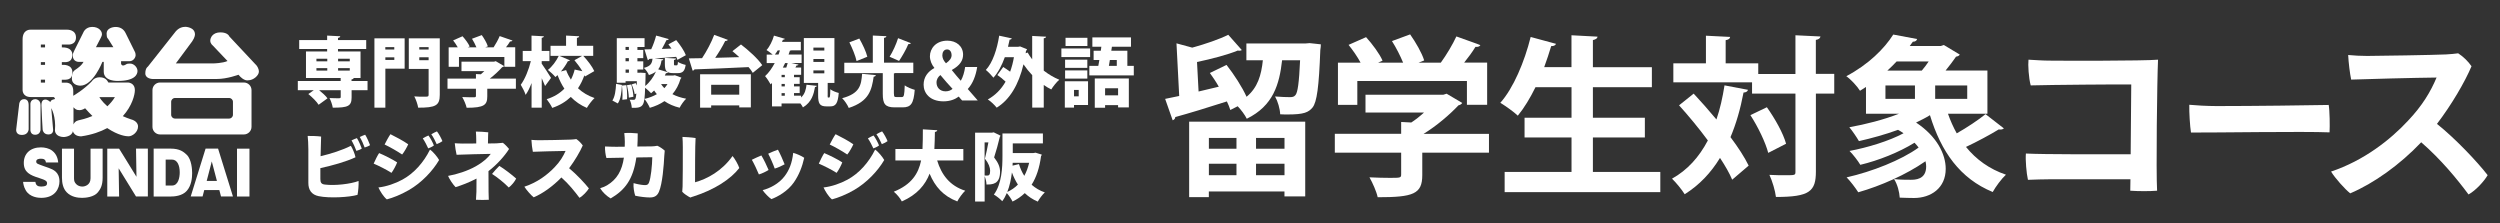
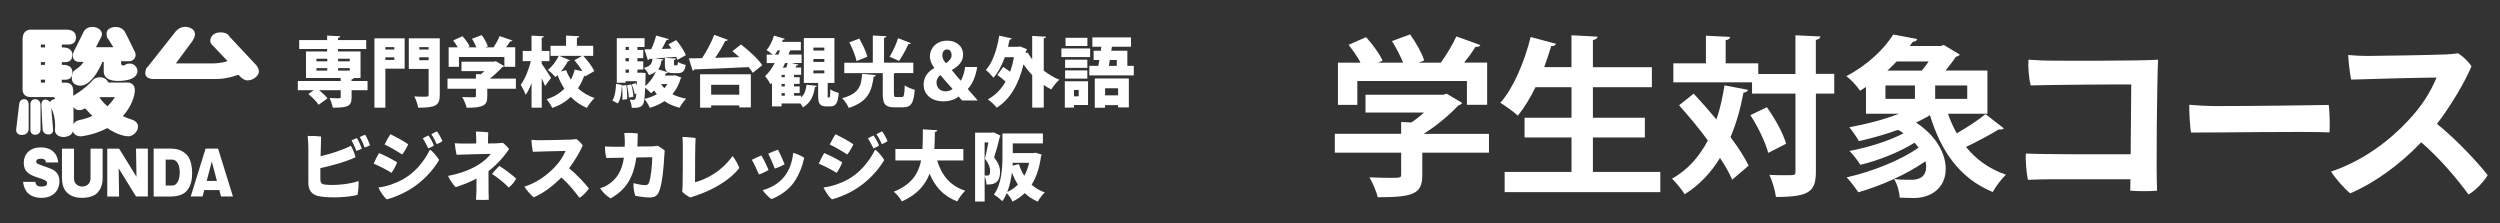
<svg xmlns="http://www.w3.org/2000/svg" id="b" viewBox="0 0 560 50">
  <rect x="0" y="0" width="560" height="50" fill="#333333" stroke="none" />
  <defs>
    <style>.c{fill:#fff;stroke-width:0px;}</style>
  </defs>
  <path class="c" d="M82.33,18.15v2.06h-3.57v1.6c0,1.99-.85,2.31-4.22,2.31-.1-.65-.42-1.55-.73-2.16.77.05,1.87.05,2.14.05.27-.02.37-.07.37-.29v-1.51h-4.83c.73.58,1.48,1.27,1.87,1.82l-1.99,1.44c-.42-.7-1.46-1.72-2.31-2.41l1.22-.85h-3.57v-2.06h9.6v-.68h-7.77v-5.95h4.74v-.54h-6.26v-2.01h6.26v-1l2.94.15c-.02.19-.15.31-.51.37v.48h6.32v2.01h-6.32v.54h5.05v5.95h-1.53c-.03.15-.17.27-.49.32v.36h3.57ZM70.88,13.16v.58h2.43v-.58h-2.43ZM70.88,15.26v.56h2.43v-.56h-2.43ZM78.35,13.16h-2.62v.58h2.62v-.58ZM78.35,15.82v-.56h-2.62v.56h2.62Z" />
  <path class="c" d="M90.64,8.58v6.8h-4.32v8.74h-2.45v-15.54h6.77ZM88.32,10.56h-2.01v.54h2.01v-.54ZM86.32,13.43h2.01v-.59h-2.01v.59ZM98.51,8.58v12.65c0,2.43-.94,2.89-4.84,2.89-.1-.7-.51-1.87-.87-2.53.73.07,1.61.07,2.19.07.87,0,1.02,0,1.02-.46v-5.76h-4.44v-6.85h6.94ZM96.01,10.56h-2.09v.54h2.09v-.54ZM93.92,13.48h2.09v-.65h-2.09v.65Z" />
  <path class="c" d="M115.56,17.61v2.26h-6.41v1.7c0,1.92-.66,2.57-4.62,2.57-.15-.7-.61-1.75-.99-2.4.95.05,2.29.05,2.63.05s.44-.07.44-.31v-1.61h-6.37v-2.26h6.37v-1.02l1.1.05c.27-.22.53-.46.78-.7h-5.12v-2.12h7.28l.39-.12,1.87,1.1c-.08.14-.26.22-.44.27-.71.77-1.68,1.73-2.75,2.53h5.83ZM102.81,12.78v2.19h-2.31v-4.37h2.04c-.29-.53-.68-1.09-1.04-1.55l2.11-.93c.61.68,1.31,1.61,1.6,2.29l-.41.19h1.92c-.25-.61-.63-1.34-.99-1.92l2.19-.82c.54.77,1.14,1.79,1.36,2.52l-.58.22h1.87c.51-.78,1.04-1.75,1.36-2.52l2.87,1c-.1.17-.32.22-.54.2-.24.41-.56.87-.92,1.31h2.07v4.37h-2.43v-2.19h-10.18Z" />
  <path class="c" d="M121.36,14.29c.48.63,1.79,2.69,2.07,3.16l-1.33,1.82c-.19-.49-.46-1.12-.75-1.75v6.6h-2.28v-5.52c-.39,1.04-.83,1.96-1.33,2.65-.2-.68-.73-1.65-1.09-2.26.97-1.31,1.8-3.42,2.26-5.3h-1.82v-2.28h1.97v-3.43l2.77.15c-.02.17-.15.29-.49.34v2.94h1.73v2.28h-1.73v.61ZM130.67,12.53c.97,1.04,2.01,2.4,2.45,3.4l-2.09,1.21c-.03-.08-.07-.19-.12-.29-.36,1.02-.83,2.01-1.44,2.92,1.02.95,2.26,1.7,3.71,2.19-.56.51-1.34,1.53-1.72,2.21-1.41-.6-2.6-1.43-3.6-2.46-1.09,1.04-2.46,1.89-4.16,2.46-.24-.56-.87-1.48-1.24-1.96,1.67-.51,2.96-1.33,3.96-2.35-.6-.9-1.1-1.92-1.53-3.03l-.48.43c-.37-.48-1.16-1.19-1.68-1.6.95-.73,1.87-1.99,2.43-3.14h-1.84v-2.26h3.48v-2.29l2.94.15c-.02.19-.15.31-.51.37v1.77h3.65v2.26h-2.21ZM127.65,13.51c-.07.12-.2.2-.44.19-.39.75-.95,1.58-1.56,2.31l1.16-.31c.27.75.65,1.48,1.07,2.14.37-.71.66-1.48.85-2.26l1.72.37c-.49-.82-1.16-1.73-1.78-2.46l1.72-.97h-5.08l2.36.99Z" />
  <path class="c" d="M139.31,19.04c-.08,1.58-.24,3.16-.92,4.13l-1.22-.65c.58-.87.76-2.28.83-3.74l1.31.25ZM151.19,16.86l1.44.53c-.03.14-.1.19-.19.27-.39,1.34-1,2.48-1.82,3.43.88.46,1.9.8,3.08,1.02-.49.46-1.16,1.39-1.46,2.02-1.33-.32-2.45-.82-3.4-1.48-.95.65-2.04,1.14-3.28,1.5-.24-.58-.78-1.5-1.21-1.99,1.04-.24,1.97-.6,2.79-1.07-.22-.26-.43-.53-.61-.82-.22.22-.44.42-.68.61-.31-.32-.88-.87-1.34-1.22-.15,3.98-.25,4.57-2.99,4.49-.03-.56-.22-1.34-.48-1.82.37.03.7.03.92.03.44,0,.49-.51.58-1.41l-.37.14c-.08-.6-.37-1.51-.66-2.19l.88-.29c.08.17.15.34.24.53l.02-.95h-2.52v.34h-1.97v-9.98h6.22v1.97h-1.6v.66h1.31v1.84h-1.31v.71h1.31v1.84h-1.31v.73l.78-.02,1.05.07c0,.97-.03,1.94-.08,2.91.99-.8,1.85-1.99,2.41-3.25-.37.31-.9.58-1.58.8-.19-.48-.71-1.24-1.14-1.6,1.56-.39,1.84-1.05,1.94-2.06l-.73.05c-.05.17-.19.25-.32.27l-.75-2.41c.44,0,.95-.02,1.51-.03.44-.92.87-2.12,1.1-3.06l2.84.78c-.07.15-.25.24-.53.24-.27.59-.65,1.31-1.02,1.97l2.16-.08c-.24-.32-.46-.66-.7-.95l1.75-.95c.85,1.02,1.8,2.4,2.16,3.38l-1.89,1.05c-.07-.2-.15-.44-.27-.68-1.68.15-3.37.27-4.74.37v.02l1.85.15c-.03.15-.15.25-.41.29-.1.7-.27,1.38-.73,1.97l2.19.66c-.07.15-.24.22-.46.2-.08.17-.15.36-.25.53h1.87l.39-.07ZM139.41,22.35c.02-.31.03-.65.03-1.02,0-.7-.03-1.5-.12-2.16l.99-.1c.12.75.17,1.68.17,2.45,0,.25,0,.49-.02.71l-1.05.12ZM140.87,10.52h-.75v.66h.75v-.66ZM140.87,13.73v-.71h-.75v.71h.75ZM140.13,15.57v.73h.75v-.73h-.75ZM140.86,21.88c-.02-.75-.2-1.9-.42-2.79l.97-.17c.25.88.44,2.02.48,2.75l-1.02.2ZM148.08,18.83c.2.32.46.63.73.92.27-.29.51-.59.71-.92h-1.44ZM148.93,12.97l2.5.14c-.02.17-.14.27-.46.32v.8c0,.37.03.41.22.41h.36c.2,0,.27-.1.31-.78.36.27,1.19.56,1.73.68-.2,1.43-.71,1.84-1.77,1.84h-1c-1.58,0-1.89-.54-1.89-2.12v-1.27Z" />
  <path class="c" d="M165.59,12.8c-.51-.48-1.04-.94-1.53-1.34l1.92-1.5c1.7,1.31,3.82,3.2,4.76,4.64l-2.12,1.72c-.22-.39-.54-.83-.94-1.29-4.47.22-9.09.41-12.14.51-.05.19-.22.27-.39.29l-.85-2.75,2.96-.05c1.02-1.53,2.09-3.54,2.72-5.22l3.06,1.12c-.08.17-.31.25-.6.25-.58,1.19-1.41,2.57-2.24,3.77l5.39-.15ZM156.82,24.12v-7.48h11.37v7.41h-2.6v-.44h-6.29v.51h-2.48ZM165.59,19h-6.29v2.21h6.29v-2.21Z" />
  <path class="c" d="M179.44,21.43v.41c.88-.8,1.1-1.84,1.22-2.86l2.31.25c-.03.14-.17.24-.41.27-.27,1.53-.7,3.35-2.7,4.56-.12-.25-.32-.58-.56-.88h-4.23v.65h-2.14v-5.24l-.31.31c-.25-.48-.87-1.43-1.24-1.85.8-.71,1.53-1.75,2.16-2.92h-1.8v-1.9h1.34c-.43-.36-.99-.78-1.38-1.02.7-.75,1.33-2.06,1.67-3.23l2.43.71c-.05.14-.2.22-.43.2-.07.15-.12.32-.2.49h4.22v1.9h-2.12c-.09.03-.19.07-.32.05-.1.29-.19.6-.31.88h2.92v1.9h-2.31l1.61.36c-.05.14-.19.2-.44.2-.07.14-.15.31-.25.46h1.29v1.63h-1.6v.53h1.27v1.5h-1.27v.56h1.27v1.5h-1.27v.58h1.58ZM174.21,11.29c-.2.34-.42.65-.65.93h.83c.12-.31.22-.61.32-.93h-.51ZM175.8,17.3v-.53h-.73v.53h.73ZM175.8,19.36v-.56h-.73v.56h.73ZM175.07,20.86v.58h.73v-.58h-.73ZM176.13,15.14c.12-.34.24-.7.32-1.02h-.58l-.51,1.02h.76ZM185.39,21.3c0,.49,0,.54.14.54h.19c.19,0,.24-.22.27-1.85.41.34,1.31.7,1.89.83-.19,2.38-.71,3.01-1.9,3.01h-.85c-1.55,0-1.87-.65-1.87-2.52v-2.74h-3.2v-10.05h6.85v10.05h-1.51v2.72ZM182.2,10.67v.65h2.45v-.65h-2.45ZM182.2,13.21v.66h2.45v-.66h-2.45ZM182.2,15.77v.66h2.45v-.66h-2.45Z" />
  <path class="c" d="M196.19,16.83c-.03.19-.19.31-.49.36-.44,2.92-.99,5.51-5.58,6.99-.26-.66-.94-1.67-1.48-2.18,3.99-1.07,4.27-2.94,4.47-5.46l3.08.29ZM200.25,21.01c0,.65.07.73.56.73h1.19c.49,0,.58-.36.66-2.62.51.41,1.6.83,2.24,1-.24,3.08-.85,3.93-2.69,3.93h-1.8c-2.14,0-2.67-.77-2.67-3.03v-4.64h-8.62v-2.33h6.39v-6.09l3.04.15c-.02.2-.17.32-.53.37v5.56h6.56v2.33h-4.06c-.07.03-.17.07-.29.08v4.54ZM192.48,8.63c.73,1.27,1.53,2.94,1.8,4.08l-2.41.97c-.22-1.1-.94-2.86-1.61-4.2l2.23-.85ZM199.27,12.71c.7-1.1,1.48-2.8,1.9-4.16l2.87,1.12c-.08.15-.29.22-.58.22-.49,1.21-1.39,2.75-2.07,3.76l-2.12-.94Z" />
  <path class="c" d="M215.51,22.5c-.25-.27-.49-.53-.75-.87-.8.61-1.94,1.07-3.42,1.07-3.06,0-4.45-1.85-4.45-3.72,0-1.72.94-2.94,2.4-3.74v-.05c-.58-.68-.99-1.67-.99-2.58,0-1.72,1.33-3.5,3.91-3.5,2.02,0,3.52,1.24,3.52,3.13,0,1.29-.68,2.41-2.5,3.42v.07c.66.8,1.43,1.77,1.99,2.36.49-.82.82-2.01.97-3.08h2.7c-.31,1.95-.97,3.69-2.11,4.93.7.8,1.44,1.68,2.24,2.57h-3.52ZM213.37,19.9c-.77-.78-1.77-1.97-2.72-3.09-.48.37-.87.92-.87,1.68,0,1.04.71,1.97,2.04,1.97.66,0,1.21-.24,1.55-.56ZM211.08,12.34c0,.66.25,1.21.82,1.84.87-.63,1.26-1.16,1.26-1.85,0-.58-.31-1.26-1-1.26-.8,0-1.07.73-1.07,1.27Z" />
  <path class="c" d="M234.33,8.21c-.02.19-.17.31-.53.37v7.24c1.07.83,2.24,1.53,3.48,2.04-.6.51-1.39,1.51-1.8,2.18-.58-.29-1.14-.63-1.68-1v5.07h-2.58v-7.27c-.71-.75-1.36-1.56-1.96-2.43-1.07,4.59-3.11,7.94-6,9.71-.41-.54-1.38-1.48-1.99-1.84,1.65-.92,2.98-2.24,3.98-3.99-.54-.53-1.24-1.07-1.84-1.48l1.31-1.8c.49.31,1.05.68,1.55,1.05.36-.99.65-2.06.85-3.25h-2.04c-.65,1.8-1.48,3.42-2.55,4.59-.36-.46-1.19-1.33-1.7-1.73,1.51-1.6,2.52-4.62,2.99-7.68l2.82.61c-.05.17-.22.27-.48.27-.12.54-.24,1.09-.37,1.61h2.28l.43-.08,1.56.63c-.05.14-.14.29-.24.39l-.07.51.44-.17c.29.51.63,1.04,1.02,1.53v-5.24l3.11.17Z" />
  <path class="c" d="M244.19,10.86v1.92h-6.44v-1.92h6.44ZM243.72,18.22v5.3h-3.14v.59h-2.06v-5.9h5.2ZM243.56,13.36v1.84h-4.98v-1.84h4.98ZM238.58,17.61v-1.84h4.98v1.84h-4.98ZM243.58,8.46v1.84h-4.9v-1.84h4.9ZM241.63,20.14h-1.05v1.44h1.05v-1.44ZM252.54,14.75h1.43v2.14h-9.96v-2.14h2.01c.08-.41.17-.85.24-1.31h-1.29v-2.07h1.61l.12-.9h-2.01v-2.09h8.65v2.09h-4.27l-.14.9h3.6v3.38ZM245.23,24.12v-6.54h7.63v6.48h-2.41v-.51h-2.91v.58h-2.31ZM250.45,19.77h-2.91v1.58h2.91v-1.58ZM250.16,13.44h-1.55c-.07.46-.14.9-.22,1.31h1.77v-1.31Z" />
  <path class="c" d="M69.07,33.42c0-.97-.07-2.33-.15-2.97.71-.02,2.24.03,3.01.14-.03.87-.08,2.62-.12,4.4,2.29-.54,4.93-1.38,6.78-2.33.39.58.9,1.84,1.04,2.57-2.12.99-5.18,1.85-7.87,2.43,0,1.07-.02,1.97,0,2.46,0,.75.22,1.14,1,1.22,2.21.29,5.8-.12,7.56-.8.05.78-.08,2.43-.24,3.11-1.8.53-6.27.8-8.7.29-1.58-.32-2.33-1.38-2.31-3.01v-7.51ZM79.95,30.94c.36.53.92,1.82,1.09,2.33-.24.19-.78.42-1.21.53-.2-.59-.71-1.73-1.09-2.35.41-.2.85-.39,1.21-.51ZM82.89,32.51c-.24.19-.78.41-1.21.53-.2-.61-.7-1.73-1.09-2.35.41-.2.85-.39,1.21-.51.36.53.92,1.82,1.09,2.33Z" />
  <path class="c" d="M88.96,36.37c-.22.63-.87,1.84-1.27,2.35-1.09-.7-2.77-1.55-3.99-2.07.25-.61.93-1.96,1.22-2.36,1.16.48,2.97,1.38,4.05,2.09ZM90.13,40.24c2.58-1.39,4.78-3.86,6.19-6.73.75.51,1.67,1.67,2.04,2.33-1.39,2.4-3.91,5.1-6.8,6.75-1.8,1.04-3.57,1.72-4.91,2.07-.75-.59-1.51-1.84-1.89-2.67,1.82-.2,3.81-.9,5.37-1.75ZM91.44,32.32c-.25.61-.95,1.82-1.36,2.29-1.09-.73-2.72-1.67-3.93-2.24.27-.58,1-1.89,1.31-2.31,1.14.56,2.92,1.51,3.98,2.26ZM97.19,32.58c-.25.22-.82.51-1.27.66-.29-.63-.77-1.61-1.22-2.24.42-.25.9-.51,1.27-.65.43.54,1.02,1.68,1.22,2.23ZM99.11,31.61c-.27.22-.83.51-1.29.68-.31-.7-.78-1.63-1.21-2.21.43-.27.88-.49,1.27-.65.43.54,1,1.6,1.22,2.18Z" />
  <path class="c" d="M109.37,29.62s-.05.65-.07,2.52c.92-.02,1.67-.02,1.92-.03.61-.03,1.12-.08,1.43-.12.49.37,1.04.95,1.38,1.38-.9,1.46-2.72,3.54-4.61,4.96,0,1.75.02,3.33.02,4.64,0,.61.03,1.24.05,1.78-.63.05-2.16.05-2.87,0,.05-.65.08-1.04.1-1.78.02-.85.02-1.85.02-2.97-1.72.9-3.35,1.51-4.69,1.92-.6-.6-1.43-1.87-1.68-2.52,1.99-.34,4.42-1.14,6.19-2.14,1.85-1.05,2.75-1.97,3.37-2.79-1.22,0-6.24.14-7.65.2-.15-.61-.34-1.75-.41-2.58.7.03,1.17.07,1.78.07l3.03-.02v-.78c0-.59-.03-1.33-.08-1.89.73,0,2.12.08,2.79.17v-.02ZM115.63,39.99c-.32.68-1.09,1.6-1.67,2.01-.99-1.04-2.62-2.33-3.74-3.04.42-.53,1.19-1.39,1.63-1.8,1.1.66,2.92,2.06,3.77,2.84Z" />
  <path class="c" d="M131.91,42.2c-.39.66-1.33,1.68-2.11,2.11-1.04-1.39-2.36-3.06-4.05-4.56-1.9,1.97-4.18,3.6-6.2,4.45-.58-.44-1.65-1.67-2.09-2.38,2.96-.97,5.17-2.69,6.78-4.37,1.27-1.33,1.89-2.41,2.45-3.64-2.06.02-6.1.14-7.33.19-.15-.68-.29-1.89-.32-2.67.54.05,1.22.08,1.77.08.9,0,5.93-.08,7.02-.14.48-.02.97-.07,1.27-.12.56.37,1.07.92,1.44,1.43-.61,1.41-1.8,3.42-3.06,5.1,1.68,1.38,3.57,3.42,4.42,4.5Z" />
  <path class="c" d="M139.94,32.85c.02-.34.02-.7.02-1.07,0-.41-.05-1.53-.12-1.97.88-.08,2.12-.03,3.01.07,0,1.05-.03,2.04-.08,2.94,1.53-.02,2.89-.03,3.14-.03.41-.02.9-.03,1.34-.14.54.24,1.16.65,1.65,1.09-.03.29-.08.94-.1,1.16-.1,1.99-.39,6.24-1.21,8.09-.39.87-.99,1.26-2.07,1.24-.78,0-2.18-.15-3.23-.39-.24-.68-.46-1.94-.37-2.82.83.24,1.8.41,2.4.44.58.03.85-.08,1.04-.53.44-1.02.73-3.96.75-5.71l-3.57.05c-.71,4.98-2.58,7.31-5.75,9.18-.88-.51-1.87-1.44-2.36-2.29.58-.17,1.19-.42,1.55-.65,2.26-1.36,3.35-3.33,3.77-6.19-1.77.02-3.37.05-3.91.07-.2-.6-.37-1.89-.31-2.58.77.03,1.8.08,2.5.07l1.92-.02Z" />
  <path class="c" d="M152.9,41.77c.05-1.61.05-5.97.05-8.79,0-.78-.03-1.73-.08-2.31.44,0,2.24.12,2.94.25-.12,1.39-.12,8.02-.12,9.91,2.72-.75,6.02-2.52,8.4-5.88.51.58,1.29,1.96,1.51,2.69-1.92,2.48-5.54,4.86-10.28,6.37-.27.08-.41.12-.68.24-.53-.25-1.46-.87-1.82-1.29.05-.42.07-.92.08-1.19Z" />
  <path class="c" d="M172.17,38.07c-.44.29-1.56.85-2.18,1-.32-.82-1.17-2.6-1.58-3.28.44-.24,1.67-.78,2.14-.97.51.85,1.24,2.33,1.61,3.25ZM180.14,35.36c-.43,1.97-1.17,3.86-2.33,5.52-1.39,1.99-3.64,3.21-5.01,3.72-.56-.34-1.56-1.38-1.97-2.01,1.5-.37,3.62-1.38,4.93-3.13,1-1.33,1.65-2.84,1.92-5.22.75.19,1.89.7,2.46,1.1ZM175.75,36.81c-.46.27-1.6.8-2.21.95-.29-.85-1.07-2.62-1.46-3.33.46-.24,1.68-.75,2.18-.9.48.87,1.14,2.36,1.5,3.28Z" />
  <path class="c" d="M188.67,36.37c-.22.63-.87,1.84-1.27,2.35-1.09-.7-2.77-1.55-3.99-2.07.25-.61.94-1.96,1.22-2.36,1.16.48,2.98,1.38,4.05,2.09ZM189.84,40.24c2.58-1.39,4.78-3.86,6.19-6.73.75.51,1.67,1.67,2.04,2.33-1.39,2.4-3.91,5.1-6.8,6.75-1.8,1.04-3.57,1.72-4.91,2.07-.75-.59-1.51-1.84-1.89-2.67,1.82-.2,3.81-.9,5.37-1.75ZM191.15,32.32c-.25.61-.95,1.82-1.36,2.29-1.09-.73-2.72-1.67-3.93-2.24.27-.58,1-1.89,1.31-2.31,1.14.56,2.92,1.51,3.98,2.26ZM196.9,32.58c-.25.22-.82.51-1.27.66-.29-.63-.77-1.61-1.22-2.24.43-.25.9-.51,1.27-.65.43.54,1.02,1.68,1.22,2.23ZM198.82,31.61c-.27.22-.83.51-1.29.68-.31-.7-.78-1.63-1.21-2.21.43-.27.88-.49,1.27-.65.43.54,1,1.6,1.22,2.18Z" />
  <path class="c" d="M215.78,35.94h-5.86c.99,3.25,2.86,5.69,6.29,6.78-.59.54-1.41,1.67-1.78,2.4-3.14-1.21-4.98-3.3-6.2-6.22-.97,2.52-2.79,4.71-6.22,6.22-.36-.7-1.1-1.61-1.8-2.18,3.98-1.6,5.52-4.06,6.12-7h-5.76v-2.57h6.07c.08-1.41.07-2.89.08-4.4l3.23.2c-.03.2-.2.34-.53.39-.02,1.26-.05,2.55-.12,3.81h6.49v2.57Z" />
  <path class="c" d="M222.57,29.63l1.53.75c-.02.12-.08.24-.15.31-.32,1.39-.83,3.25-1.27,4.57.99,1.26,1.33,2.23,1.33,3.21,0,2.86-1.8,2.86-3.04,2.86,0-.54-.19-1.34-.41-1.87v5.68h-2.14v-15.43h3.81l.36-.07ZM220.55,31.9v7.41c.2.02.41.02.56.02.44,0,.68-.15.68-1.09,0-.7-.32-1.65-1.17-2.7.27-1,.56-2.46.78-3.64h-.85ZM231.92,34.19l1.44.44c-.03.15-.1.25-.17.36-.34,2.6-1.04,4.71-2.11,6.39.83.73,1.82,1.33,2.96,1.72-.53.48-1.24,1.43-1.58,2.06-1.14-.48-2.09-1.12-2.91-1.9-.78.75-1.7,1.38-2.74,1.89-.27-.56-.82-1.39-1.29-1.9-.27.66-.61,1.27-1.02,1.82-.37-.42-1.36-1.22-1.87-1.48,1.78-2.43,1.92-6.07,1.92-8.67v-5.03h9.06v2.23h-6.75v2.16h4.64l.41-.07ZM228.01,41.35c-.53-.82-.97-1.73-1.34-2.72-.19,1.48-.49,3.01-1.04,4.37.9-.41,1.7-.95,2.38-1.65ZM226.81,37.1l1.44-.34c.29.95.68,1.84,1.19,2.63.48-.87.83-1.85,1.09-2.92h-3.69l-.03.63Z" />
-   <path class="c" d="M293.37,9.66l2.5.27c0,.35-.04.84-.12,1.27-.31,8.33-.77,11.64-1.73,12.87-.92,1.11-1.96,1.57-5.53,1.57-.54,0-1.11,0-1.73-.04-.04-1.23-.54-2.92-1.15-3.99,1.42.12,2.73.15,3.34.15.58,0,.92-.08,1.23-.46.5-.58.81-2.69,1.04-7.8h-4.03c-.61,5.38-1.96,10.18-7.91,13.1-.42-.84-1.23-1.96-2.04-2.8l-1.65.84c-.19-.58-.42-1.23-.77-1.92-4.26,1.38-8.6,2.69-11.56,3.5,0,.38-.27.61-.58.73l-1.69-4.8,3.15-.65-.61-11.79,3.53.96c2.96-.81,6.07-1.88,8.07-2.88l3.03,3.42c-.08.08-.27.15-.54.15-.12,0-.23,0-.35-.04-2.34.96-5.88,1.88-9.14,2.57l.35,6.61,4.53-1.08c-.61-1.08-1.34-2.15-2-3.07l3.73-1.81c1.69,2.15,3.5,4.95,4.49,7.14,2.5-2.07,3.3-4.84,3.65-8.18h-3.69v-3.76h13.21l.96-.08ZM266.37,44.15v-16.9h26v16.75h-4.65v-1.11h-16.94v1.27h-4.42ZM276.97,30.9h-6.18v2.42h6.18v-2.42ZM270.79,39.24h6.18v-2.57h-6.18v2.57ZM287.73,33.32v-2.42h-6.38v2.42h6.38ZM281.35,39.24h6.38v-2.57h-6.38v2.57Z" />
  <path class="c" d="M333.53,29.98v4.22h-14.94v5.03c0,4.23-2,4.95-9.99,4.95-.27-1.31-1.15-3.23-1.84-4.46,1.57.08,3.3.12,4.53.12,2.38,0,2.57,0,2.57-.77v-4.88h-14.86v-4.22h14.86v-2.65l2.27.12c1-.65,1.96-1.42,2.84-2.23h-13.1v-3.99h17.44l.73-.23,3.5,2.07c-.15.27-.5.46-.85.54-1.92,2.04-4.8,4.53-7.8,6.38h14.63ZM304.04,18.15v5.34h-4.34v-9.45h5.07c-.69-1.31-1.73-2.8-2.69-3.99l3.92-1.73c1.42,1.57,3.03,3.73,3.69,5.26l-1,.46h5.61c-.61-1.5-1.57-3.38-2.5-4.84l4.07-1.5c1.27,1.8,2.65,4.19,3.15,5.84l-1.27.5h4.99c1.31-1.81,2.65-4.07,3.49-5.88,5.15,1.84,5.26,1.88,5.38,1.96-.23.35-.65.42-1.11.38-.65,1.08-1.57,2.34-2.53,3.53h5.15v9.45h-4.53v-5.34h-24.54Z" />
  <path class="c" d="M356.82,38.51h15.09v4.53h-34.87v-4.53h14.98v-7.72h-10.52v-4.42h10.52v-6.84h-8.07c-1.19,2.42-2.53,4.65-3.96,6.38-.88-.85-2.77-2.19-3.92-2.88,2.92-3.26,5.42-9.18,6.8-14.75l5.68,1.54c-.15.35-.54.54-1.08.5-.46,1.57-1,3.15-1.57,4.72h6.11v-7.14l5.84.31c-.04.38-.35.61-1.04.77v6.07h13.21v4.49h-13.21v6.84h11.64v4.42h-11.64v7.72Z" />
  <path class="c" d="M379.37,20.96c1.65,1.77,3.42,3.76,5.11,5.8.81-2.34,1.38-4.92,1.81-7.64l5.26,1c-.12.38-.42.58-1,.61-.69,3.65-1.65,6.99-2.92,9.99,1.73,2.3,3.15,4.49,4.07,6.38l-3.69,3.15c-.61-1.46-1.57-3.11-2.73-4.88-2.04,3.34-4.61,6.07-7.91,8.14-.58-.96-1.96-2.65-2.84-3.49,3.46-1.92,6.07-4.84,8.03-8.56-2.04-2.77-4.34-5.53-6.45-7.87l3.26-2.61ZM410.87,16.54v4.42h-4.11v17.44c0,4.46-1.38,5.72-8.95,5.72-.15-1.34-.81-3.57-1.46-4.95,1.31.08,2.57.08,3.53.08,2.27,0,2.3,0,2.3-.84v-17.44h-9.72v-2.53h-17.63v-4.26h7.3v-6.18l5.42.27c-.04.38-.31.61-1,.73v5.19h7.3v2.38h8.33V7.9l5.61.27c-.08.38-.35.65-1.04.77v7.6h4.11ZM396.08,34.24c-.58-2.27-2.27-5.8-3.99-8.45l3.69-1.77c1.81,2.54,3.69,5.88,4.3,8.18l-3.99,2.04Z" />
  <path class="c" d="M436.35,25.49c.54,1.54,1.19,3,1.96,4.38,2.3-1.31,4.8-2.96,6.45-4.3l4.11,3.19c-.23.23-.69.31-1.15.23-1.88,1.15-4.88,2.77-7.34,3.92,2.27,2.8,5.22,4.95,8.95,6.22-1,.92-2.3,2.69-2.96,3.88-7.34-3.03-11.56-9.03-14.06-17.21-.92.58-2,1.11-3.11,1.65,4.69,3.11,6.64,7.1,6.64,10.37,0,4.3-3.3,6.53-7.11,6.53-.96,0-2.04-.04-3.19-.08-.08-1.27-.5-2.96-1.27-4.15,1.34.15,2.73.15,3.69.15s3.5,0,3.5-2.96c0-.38-.04-.77-.15-1.19-4.3,3-10.06,5.53-15.06,6.95-.61-.96-1.77-2.5-2.61-3.34,5.65-1.27,12.21-3.84,16.13-6.68-.27-.35-.58-.73-.92-1.08-3.46,2.15-8.1,3.99-12.14,4.95-.54-.92-1.65-2.34-2.42-3.11,4.11-.77,8.87-2.23,12.1-3.96-.38-.27-.81-.54-1.23-.77-2.84,1.04-5.91,1.88-8.76,2.53-.46-.81-1.5-2.34-2.15-3.11,3.65-.65,7.72-1.69,11.14-3.03h-7.41v-5.99c-.42.27-.88.58-1.34.85-.65-1.04-2.07-2.57-3.07-3.26,4.95-2.61,8.53-6.18,10.52-9.33l5.34,1c-.08.35-.38.61-.96.61l-.69.96h6.95l.69-.23,3.57,2.15c-.15.27-.5.42-.84.46-.61.88-1.42,2-2.34,3.11h9.37v9.68h-8.83ZM422.34,19.15v3h6.61v-3h-6.61ZM430.48,15.81c.54-.61,1.08-1.34,1.54-2.04h-7.18c-.65.69-1.34,1.38-2.07,2.04h7.72ZM440.66,22.15v-3h-7.18v3h7.18Z" />
  <path class="c" d="M477.38,18.92c-2.61-.04-18.08.08-22.5.21-.46-1.68-.63-4.58-.5-5.76,1.43.08,3.28.21,4.63.21,2.78.04,21.03.08,24.39-.21-.21,4.46-.46,25.15-.21,29.35-1.68.13-4.08.13-6.01,0l.04-2.57h-17.66c-1.93,0-3.62.08-5.3.13-.34-1.51-.59-4.46-.46-5.89,4.08.21,16.65.17,23.47.17l.13-15.64Z" />
  <path class="c" d="M496.49,23.76c8.48,0,20.78-.17,25.14-.25.23,1.3.27,4.71.19,6.14-5.72-.25-25.93.08-31.04.04-.23-1.43-.42-4.54-.38-6.22,1.25.13,4.05.29,6.1.29Z" />
  <path class="c" d="M557.24,39.23c-.8,1.39-2.69,3.45-4.29,4.33-2.56-3.45-6.14-7.82-10.6-11.69-4.79,5.05-10.64,9.21-15.9,11.44-1.18-.93-3.41-3.41-4.29-4.88,7.4-2.48,13.29-7.15,17.2-11.35,3.24-3.41,5.09-6.52,6.43-9.71-4.37.04-16.06.34-19.13.46-.29-1.39-.59-3.83-.67-5.51,1.3.13,2.86.21,4.25.21,1.98,0,15.18-.21,17.7-.34,1.01-.04,2.02-.17,2.69-.25,1.18.76,2.27,1.85,2.99,2.9-1.47,3.49-4.46,8.62-7.74,12.91,4.16,3.32,9.08,8.54,11.35,11.48Z" />
  <path class="c" d="M41.48,6s2.19.04,2.19,1.7c0,0,.04.6-.61,1.55l-3.67,4.95h8.51s1.96-.04,3.06-.53l-3.33-3.51s-.53-.38-.53-1.06.57-1.85,2.27-1.85,2,.91,2,.91l6.09,6.5s.53.61.53,1.4-1.17,1.93-2.42,1.93c0,0-.91.26-2.15-1.25,0,0-2.54.95-4.8.95h-14.48s-1.59-.04-1.59-1.25.57-1.51.57-1.51l6.16-7.79s.76-1.13,2.2-1.13Z" />
-   <path class="c" d="M54.62,18.48h-18.76c-.95,0-1.71.77-1.71,1.71v8.22c0,.95.77,1.71,1.71,1.71h18.76c.95,0,1.72-.77,1.72-1.71v-8.22c0-.95-.77-1.71-1.72-1.71ZM52.18,25.71c0,.47-.39.85-.86.85h-12.12c-.47,0-.86-.38-.86-.85v-2.9c0-.47.38-.86.86-.86h12.12c.47,0,.86.38.86.86v2.9Z" />
  <path class="c" d="M7.98,22.22s1.1.04,1.1,1.32v5.52s-.04,1.13-1.21,1.13-1.06-1.21-1.06-1.21v-5.52s-.15-1.25,1.17-1.25Z" />
  <path class="c" d="M5.4,22.22s1.02-.12,1.02,1.29v5.44s-.04,1.28-1.51,1.28-1.28-1.25-1.28-1.25l.68-5.75s.11-1.02,1.1-1.02Z" />
  <path class="c" d="M16.29,12.39c0,1.51,1.36,1.47,1.36,1.47h1.06c-.27.49-.64.91-1.36,1.44-.72.53-1.25.61-1.25,2.27s1.89,1.62,1.89,1.62c2.87,0,4.95-5.33,4.95-5.33h.3s0-.04,0,2.19,3.14,2.08,3.14,2.08c3.82,0,4.42-1.44,4.42-2.23s-.76-1.66-1.67-1.66-.68.15-1.29.38c-.6.22-.72-.34-.72-.34v-.57h1.89c.87,0,1.37-.83,1.37-1.36s-.23-.87-.23-.87c0,0-1.55-3.14-2.04-4.12-.49-.98-1.36-1.32-2.19-1.32s-2.04.38-2.04,1.47.3,1.13.3,1.13l1.21,1.93h-3.9s.76-1.49,1.1-2.12c.34-.62.23-.91.23-.91,0-.49-.6-1.51-2.16-1.51s-2.01,1.28-2.01,1.28l-2,4.01c-.42.87-.38,1.06-.38,1.06Z" />
  <path class="c" d="M29.41,26.76c-.7-.23-1.34-.49-1.92-.75h.03c2.1-2.32,2.69-4.81,2.69-5.79,0-1.81-1.66-1.74-1.66-1.74h-4.27c-.3-.53-.72-1.17-1.97-1.17s-1.78.94-1.78.94c-1.79,1.87-4.04,3.16-4.04,3.16l-.08.04s0-.48,0-1.04c0-2.12-1.77-1.89-1.77-1.89h-.8v-.66h.02c1.01,0,2.35.17,2.35-1.68s-2.19-1.65-2.19-1.65h-.17v-.61h.19c.59,0,2.16.23,2.16-1.66,0,0,.17-1.64-2.16-1.64h-.19v-.64h1.32s1.85.19,1.85-1.59-1.93-1.74-1.93-1.74H6.84s-1.78-.15-1.78,2.19v11.31s-.07,1.59,1.85,1.59h5.1s.3.11.3.45c0,0-1.02.15-1.02.68,0,0-.57-.57-1.1-.57s-.91.26-.91,1.28.27,5.44.27,5.44c0,0,.11,1.1,1.29,1.1s1.06-1.06,1.06-1.06l-.42-4.84s1.1,1.81.83,5.03c0,0,0,1.44,2.04,1.44,0,0,1.74-.08,1.97-1.29v-.05c.36,1.32,1.93,1.18,1.93,1.18,2.35-.35,4.23-1.01,5.77-1.84,2.53,1.68,4.22,1.84,4.78,1.84.87,0,2.12-.95,2.12-2.19s-1.51-1.59-1.51-1.59ZM10.09,18.51h-.94v-.66h.94v.66ZM10.09,14.53h-.94v-.61h.94v.61ZM10.09,10.61h-.94v-.64h.94v.64ZM20.68,25.99c-1.38.59-2.58.84-3.16.98-.58.13-.89.52-1.06.9v-3.85c.36.36.57.65,1.32.65s1.27-.42,1.27-.42l.03.02c.55.63,1.1,1.19,1.61,1.7l-.02.02ZM24.05,23.81c-1.29-1.13-1.79-2.05-1.79-2.05h3.48c-.49.8-1.08,1.47-1.69,2.05Z" />
  <path class="c" d="M7.93,40.74c.1.81.55,1.05,1.32,1.05.36,0,.78-.07.99-.18.2-.1.3-.31.3-.56,0-.41-.19-.69-1.79-1.18-2.02-.63-3.42-1.27-3.42-3.38s1.49-3.48,3.85-3.48c.82,0,1.8.21,2.48.72,1.19.88,1.32,2.16,1.38,2.66h-2.76c-.07-.68-.5-.84-1.13-.84-.38,0-1.04.08-1.04.63,0,.32.19.43.33.51.33.18,2.11.79,2.51.93.93.35,2.37.9,2.37,3.01,0,1.54-.94,3.69-4.09,3.69-.58,0-2.57-.1-3.48-1.72-.46-.8-.54-1.52-.58-1.86h2.76Z" />
  <path class="c" d="M22.99,33.3v6.51c0,1.75-.5,2.56-1.05,3.25-.88,1.1-2.78,1.26-3.55,1.26-1.01,0-2.45-.2-3.46-1.26-.79-.82-1.05-2.04-1.05-3.25v-6.51h2.7v6.64c0,.63.14.94.51,1.32.32.34.86.53,1.35.53s1.84-.29,1.84-1.85v-6.64h2.7Z" />
  <path class="c" d="M30.47,44.02l-3.89-6.32.1,6.32h-2.65v-10.72h2.65l1.3,2.09,2.59,4.21-.1-6.31h2.65v10.72h-2.65Z" />
  <path class="c" d="M37.11,35.75h1.42c1.2,0,1.73,1.32,1.73,2.85,0,1.2-.34,2.96-1.73,2.96h-1.42v-5.81ZM34.41,44.02h3.81c.74,0,2.62-.09,3.65-1.31,1-1.16,1.17-2.81,1.17-3.94,0-.7-.09-3.02-1.22-4.11-.68-.65-1.56-1.37-3.59-1.37h-3.81v10.73Z" />
  <path class="c" d="M46.3,40.53l1.14-4.37,1.15,4.37h-2.29ZM49.13,42.58l.38,1.43h2.67l-3.33-10.72h-2.8l-3.33,10.72h2.66l.37-1.43h3.38Z" />
-   <path class="c" d="M55.88,44.02h-2.79v-10.72h2.79v10.72Z" />
</svg>